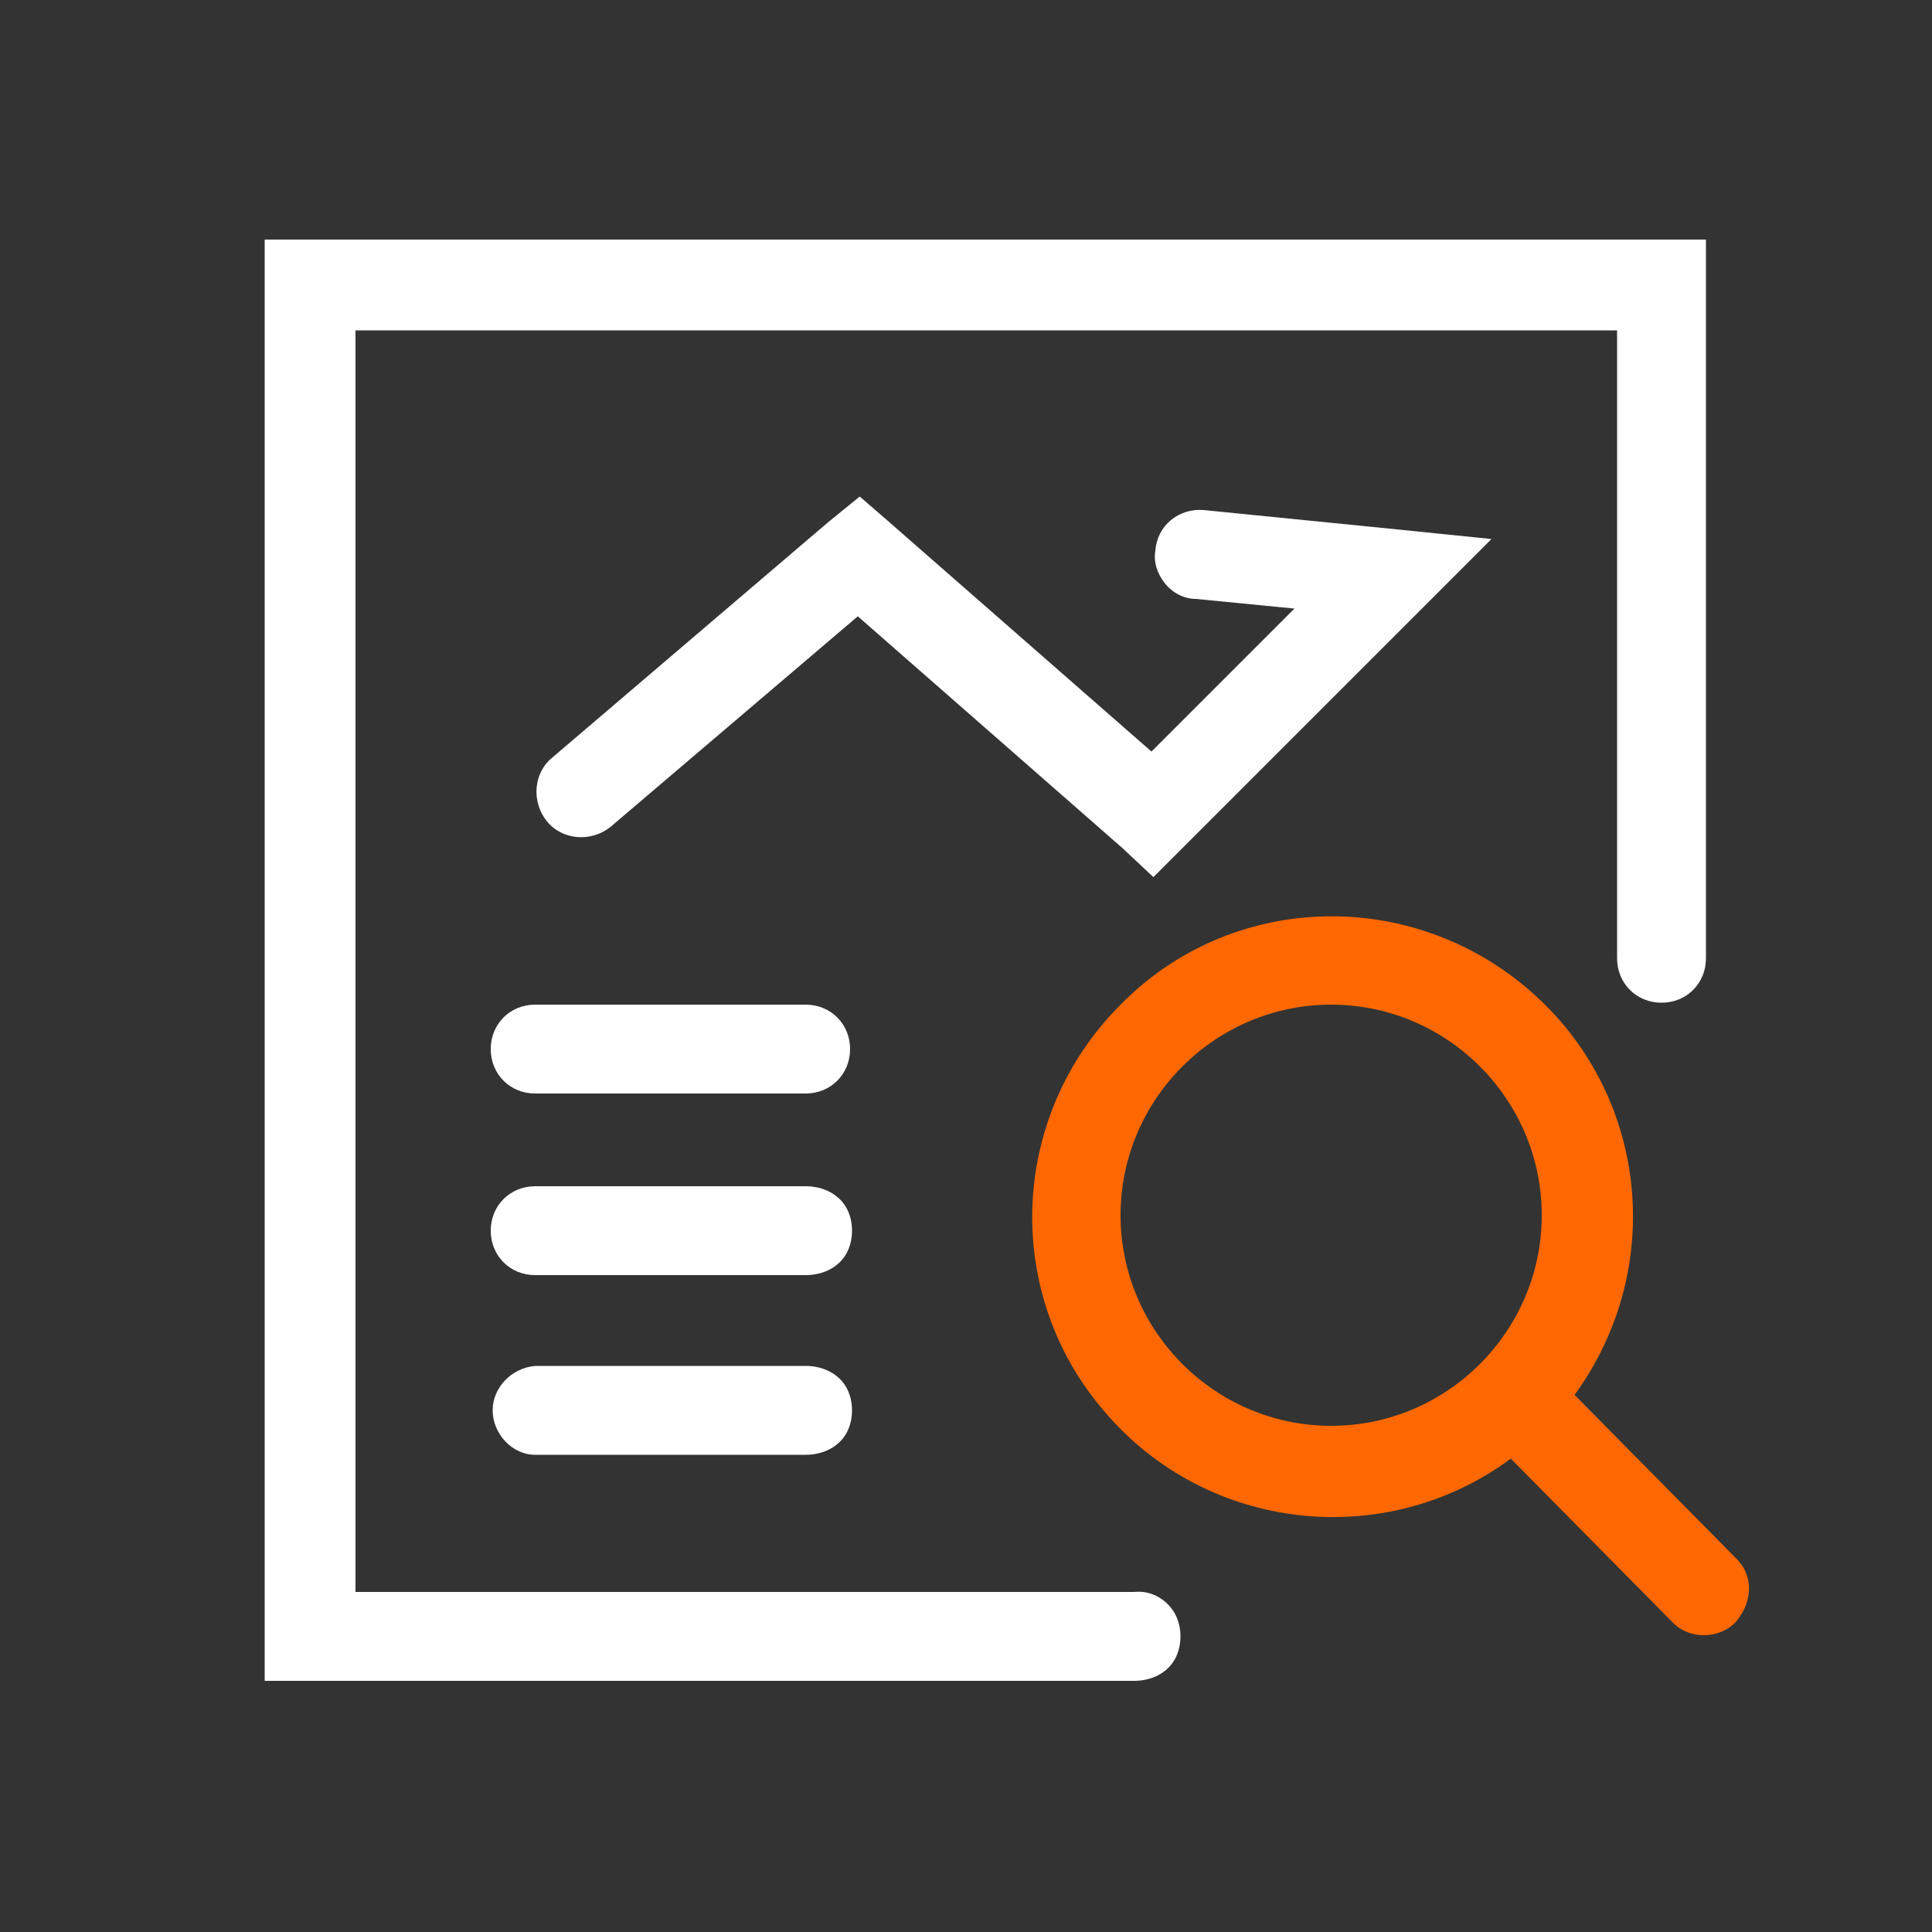
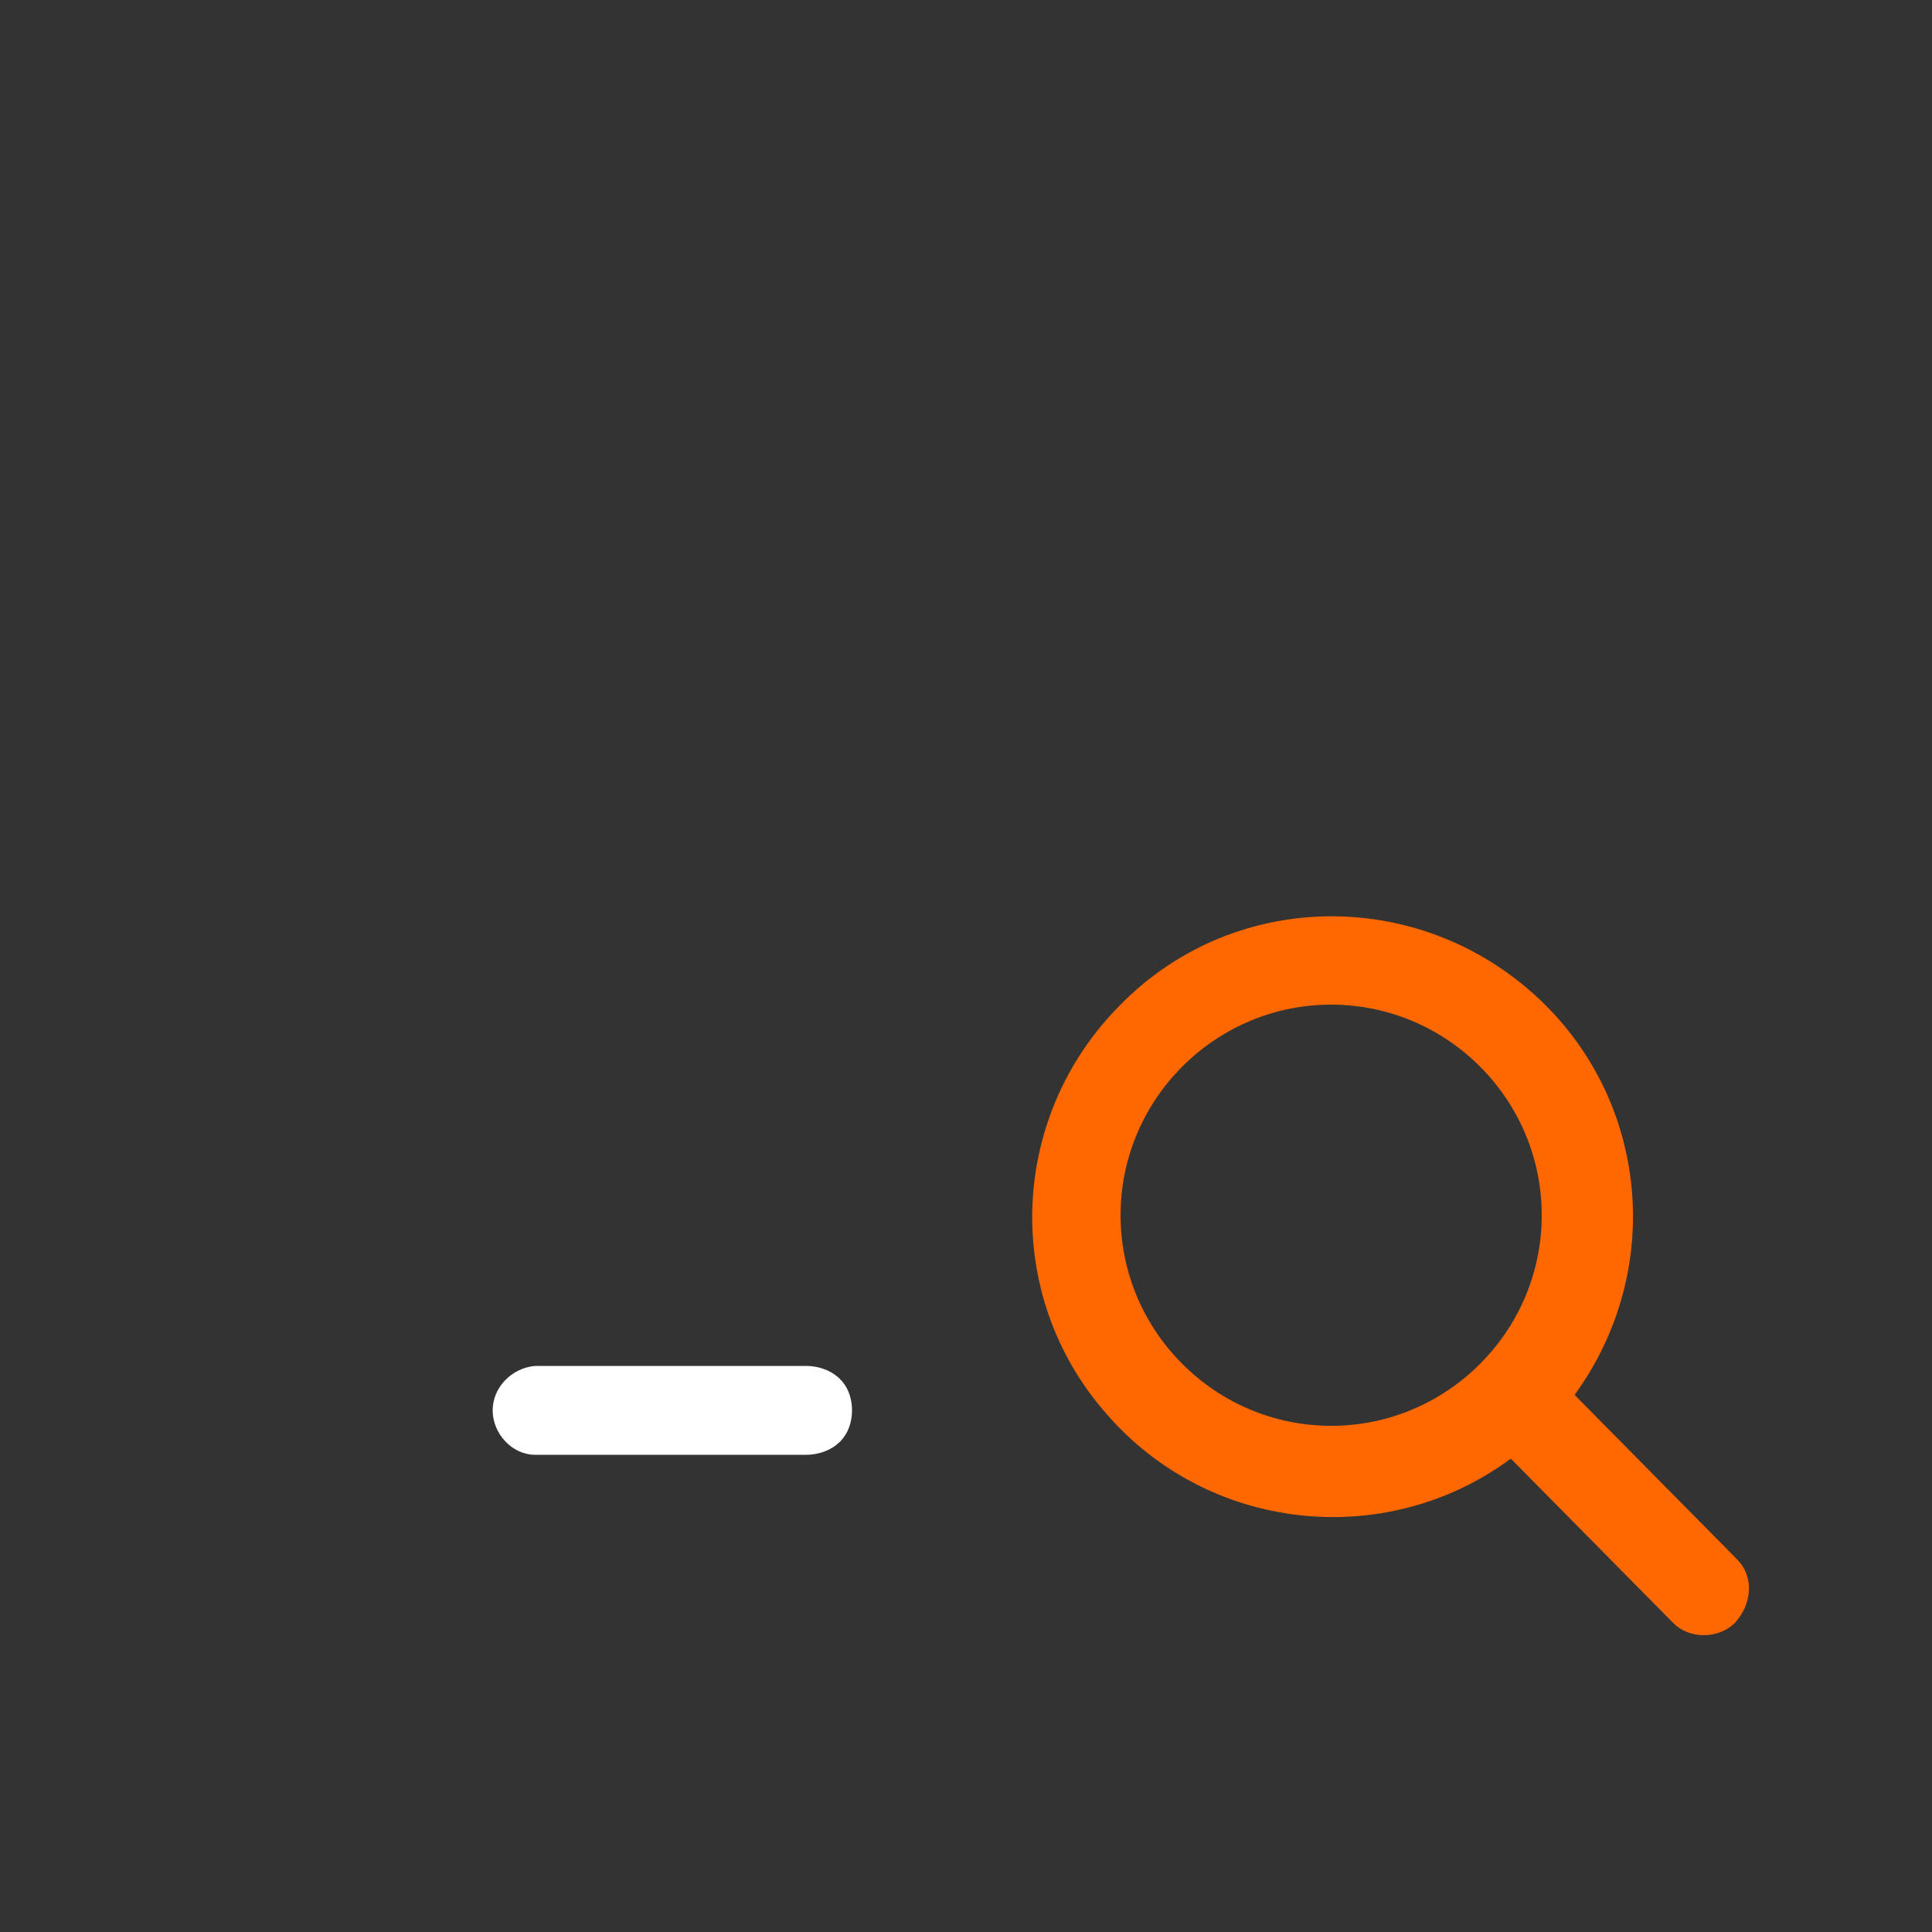
<svg xmlns="http://www.w3.org/2000/svg" version="1.1" id="_近似圆" x="0px" y="0px" viewBox="0 0 100 100" style="enable-background:new 0 0 100 100;" xml:space="preserve">
  <rect x="0" y="0" width="100" height="100" fill="#333333" stroke="none" />
  <style type="text/css">
	.st0{fill:#FFFFFF;}
	.st1{fill:#FF6800;}
	.st2{fill:none;}
</style>
  <g>
-     <path class="st0" d="M58.7,82.4H18.4V17.1h65.3v32.5c0,1.3,1,2.3,2.3,2.3s2.3-1,2.3-2.3V12.4H13.7V87h45c0.9,0,1.7-0.4,2.1-1.1   c0.4-0.7,0.4-1.7,0-2.4C60.4,82.8,59.6,82.3,58.7,82.4L58.7,82.4L58.7,82.4z" />
    <path class="st1" d="M89.9,80.7l-8.4-8.5c4.8-6.6,3.8-15.7-2.4-21s-15.4-5-21.1,0.8c-5.8,5.8-6.1,15-0.8,21.1   c5.3,6.2,14.5,7.2,21,2.4l8.4,8.5c0.9,0.9,2.4,0.8,3.2,0C90.7,83,90.8,81.6,89.9,80.7L89.9,80.7z M68.9,73.8   c-6,0-10.9-4.9-10.9-10.9S62.9,52,68.9,52s10.9,4.9,10.9,10.9S74.9,73.8,68.9,73.8z" />
-     <path class="st0" d="M58.1,43.9l1.6,1.5l17.5-17.5l-4.9-0.5l-10-1c-1.3-0.1-2.4,0.8-2.5,2.1c-0.1,0.6,0.1,1.2,0.5,1.7   c0.4,0.5,1,0.8,1.6,0.8l5.1,0.5l-7.4,7.4L46,27l-1.5-1.3L42.9,27L28.6,39.2c-1,0.8-1.1,2.3-0.3,3.3c0.8,1,2.3,1.1,3.3,0.3   l12.8-10.9L58.1,43.9L58.1,43.9z" />
-     <path class="st0" d="M41.7,61.4h-14c-1.3,0-2.3,1-2.3,2.3c0,1.3,1,2.3,2.3,2.3h14c0.9,0,1.7-0.4,2.1-1.1c0.4-0.7,0.4-1.7,0-2.4   C43.4,61.8,42.6,61.4,41.7,61.4L41.7,61.4L41.7,61.4z" />
-     <path class="st0" d="M41.7,52h-14c-1.3,0-2.3,1-2.3,2.3s1,2.3,2.3,2.3h14c1.3,0,2.3-1,2.3-2.3S43,52,41.7,52   C41.7,52,41.7,52,41.7,52z" />
    <path class="st0" d="M41.7,70.7h-14c-1.2,0.1-2.2,1.1-2.2,2.3s1,2.3,2.2,2.3h14c0.9,0,1.7-0.4,2.1-1.1c0.4-0.7,0.4-1.7,0-2.4   C43.4,71.1,42.6,70.7,41.7,70.7L41.7,70.7L41.7,70.7z" />
  </g>
-   <rect class="st2" width="100" height="100" />
</svg>